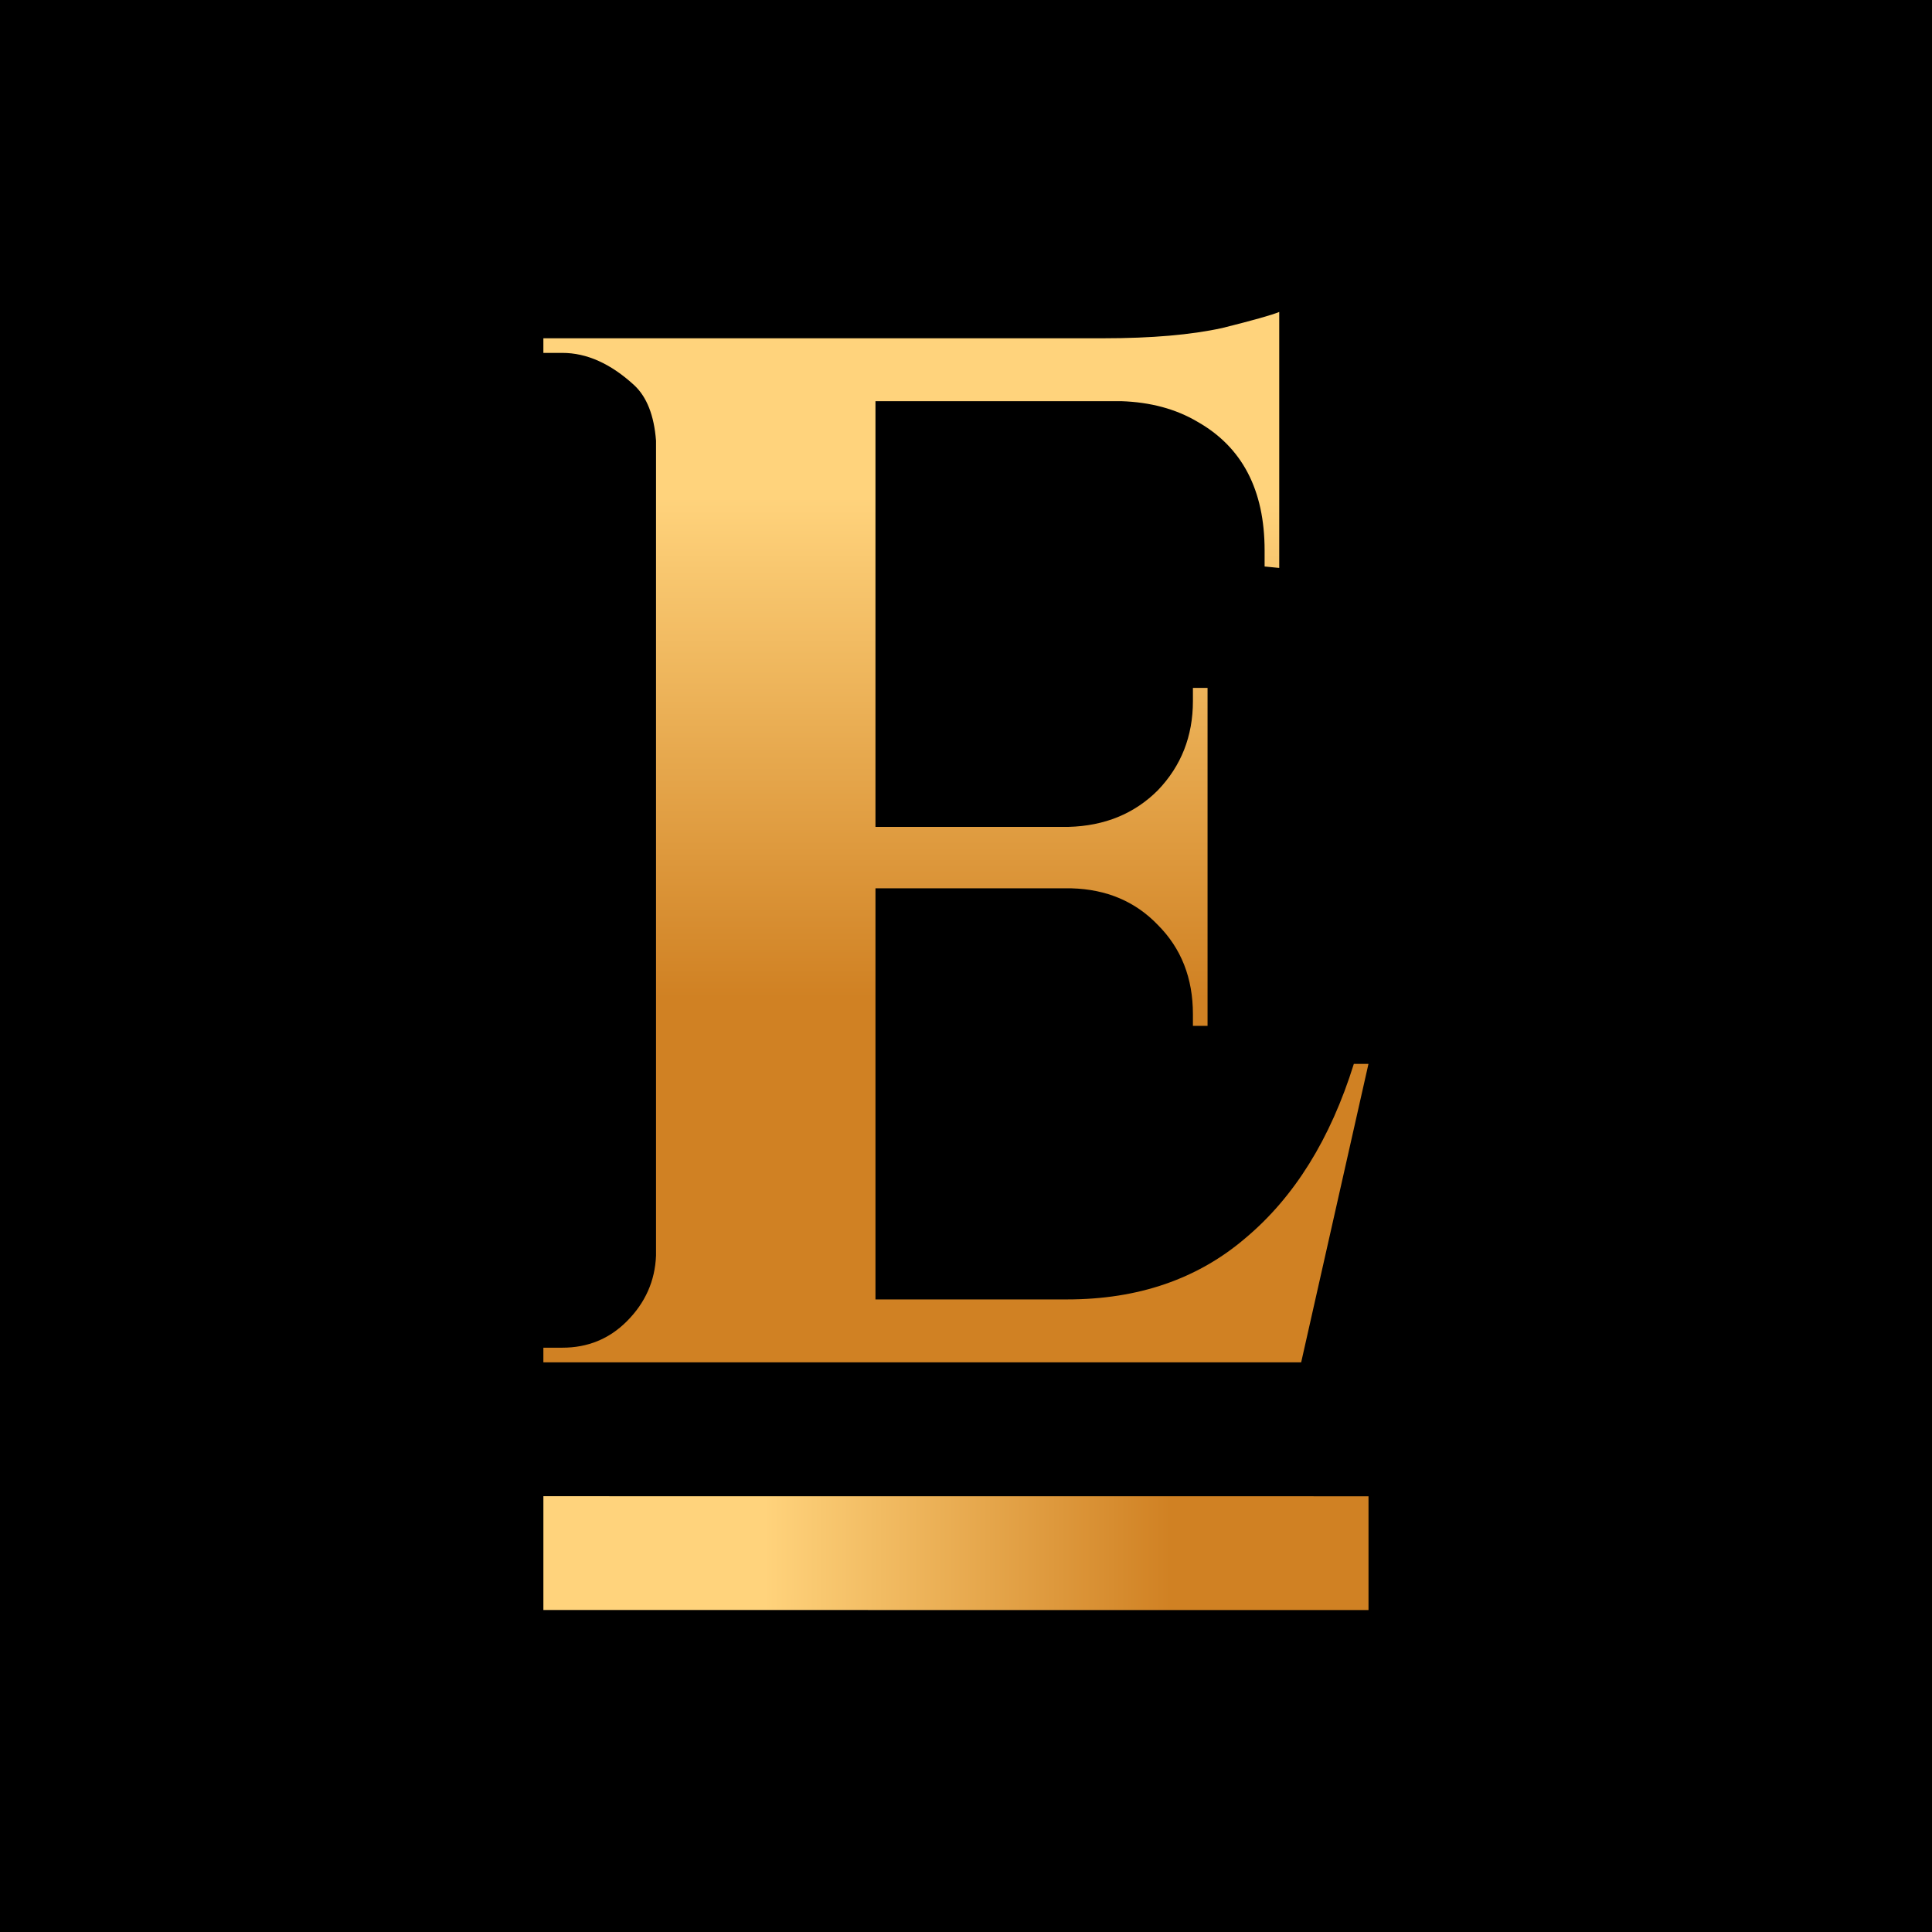
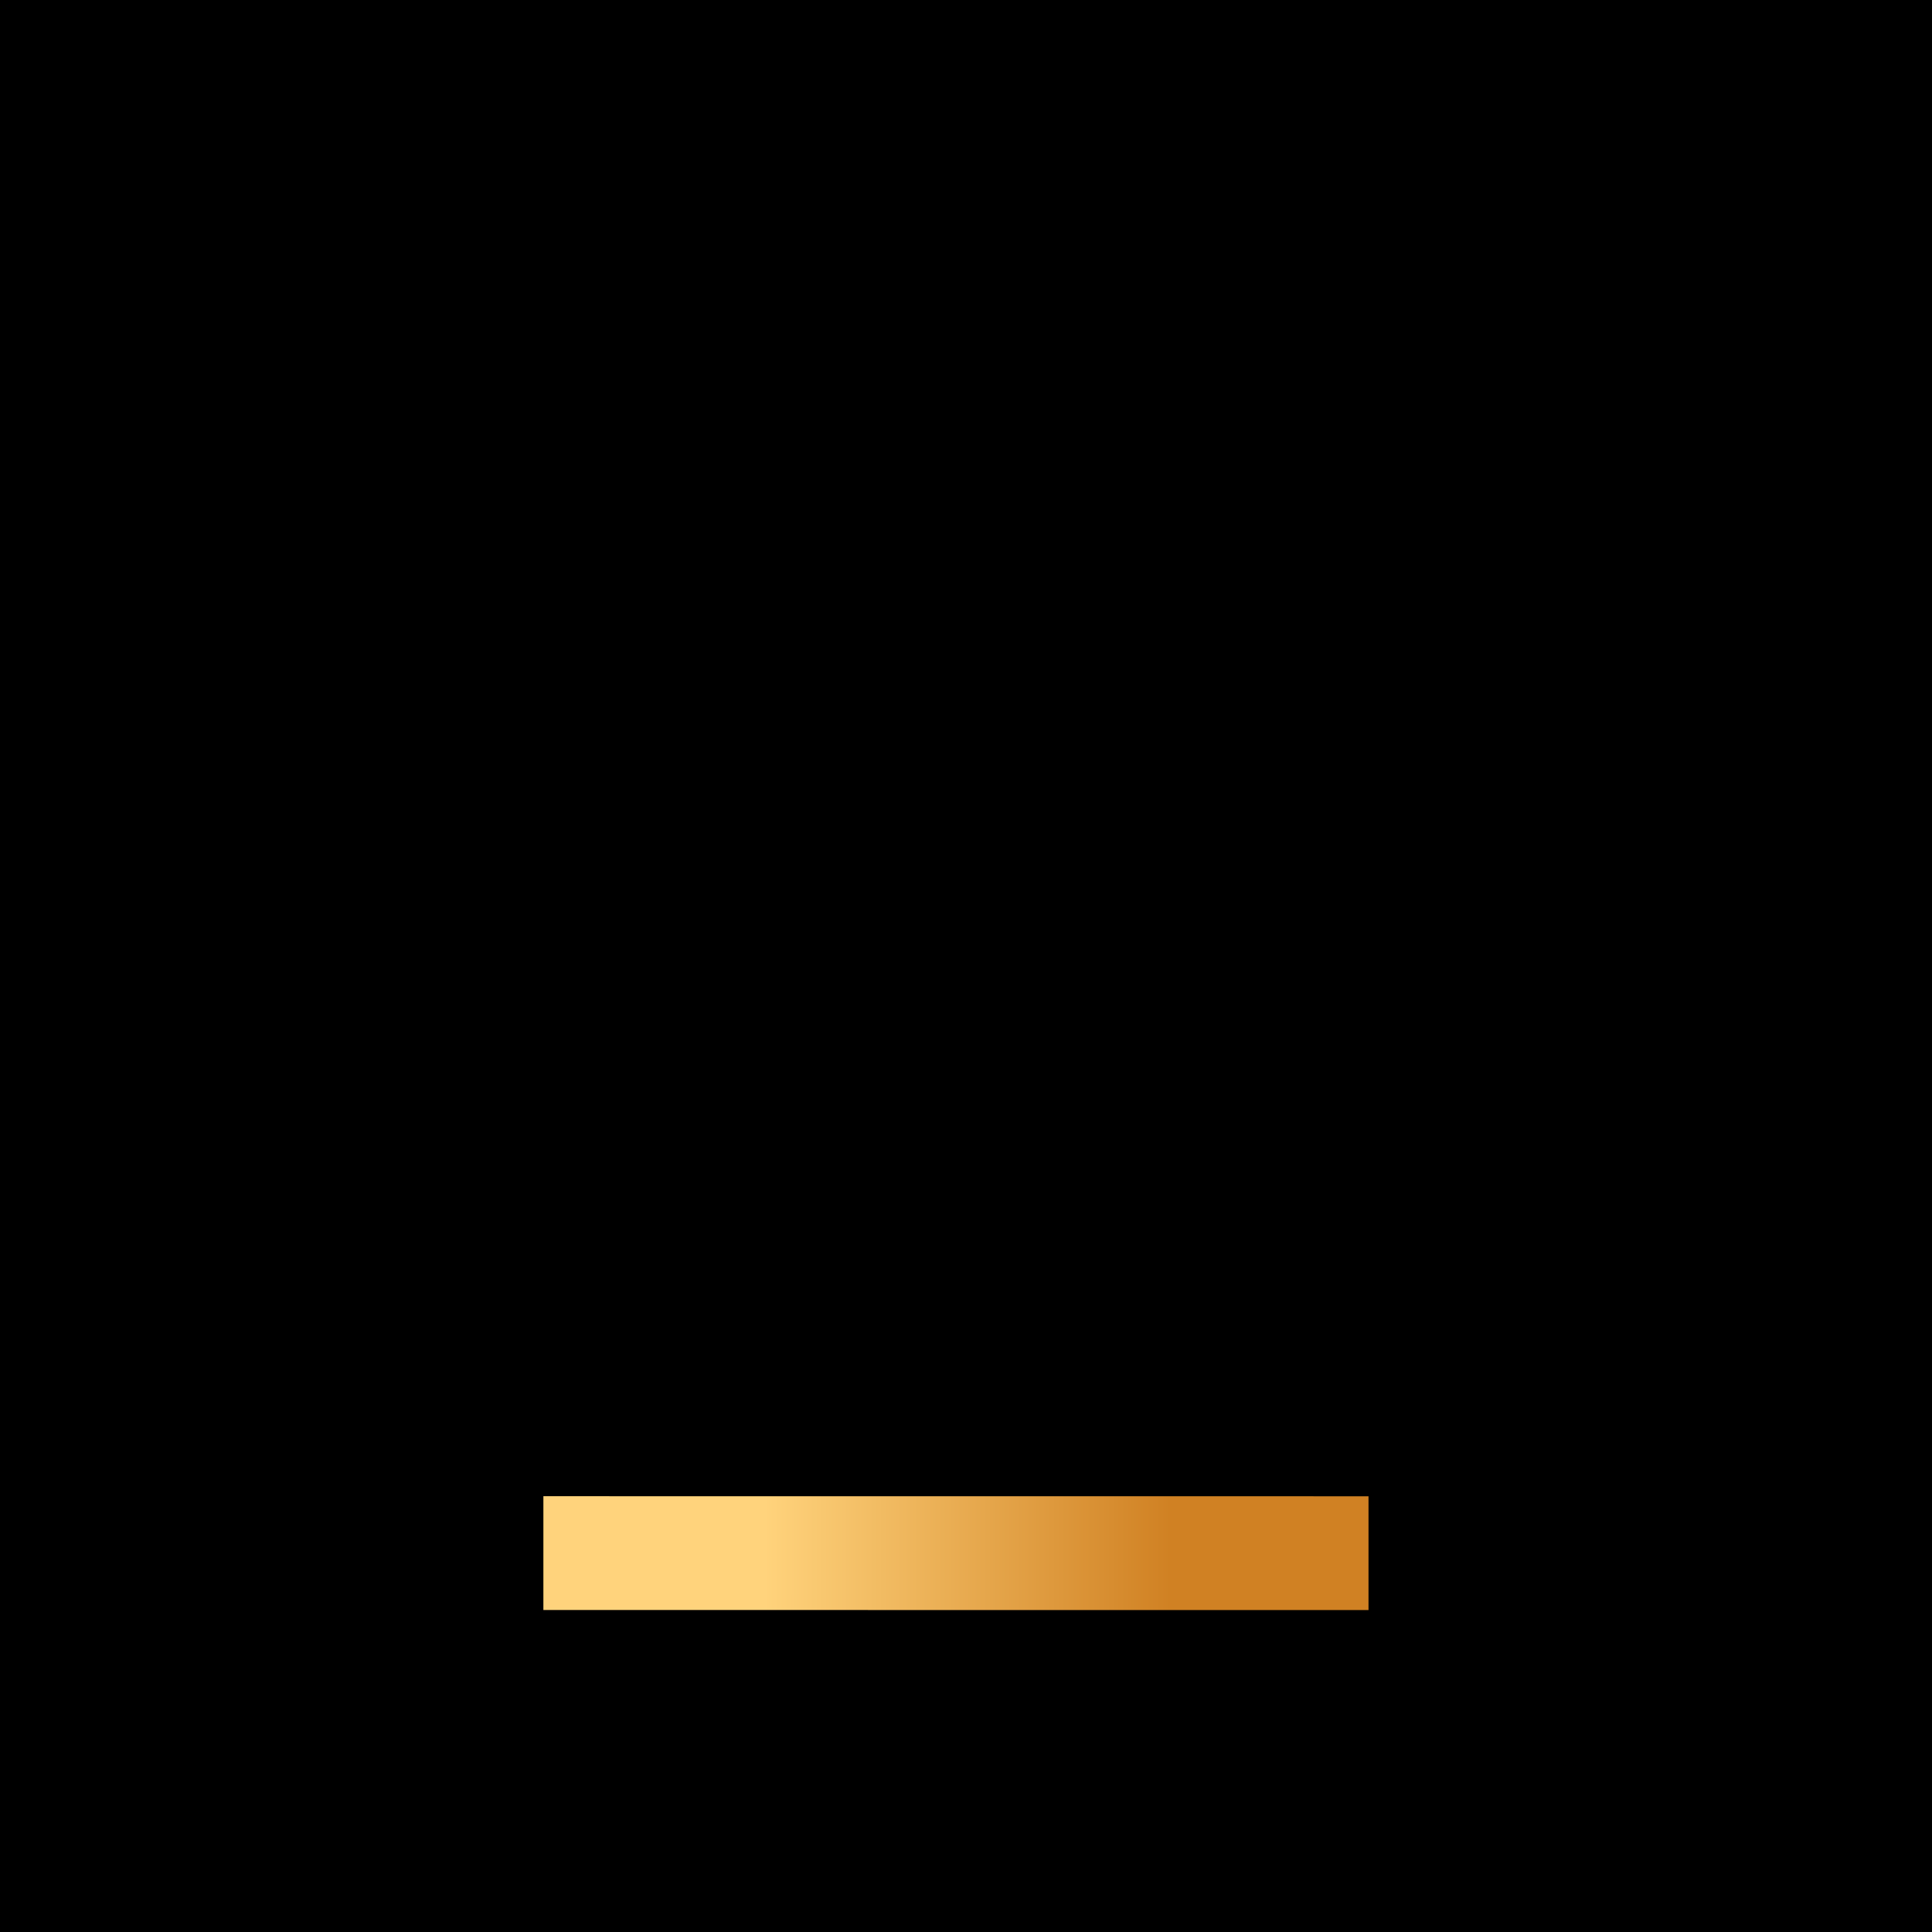
<svg xmlns="http://www.w3.org/2000/svg" width="192" height="192" viewBox="0 0 192 192" fill="none">
  <g clip-path="url(#clip0_2594_5211)">
    <rect width="192" height="192" fill="black" />
-     <path d="M55.89 133.932C58.41 133.932 60.543 133.06 62.287 131.315C64.129 129.474 65.098 127.293 65.195 124.773V43.794C65.001 41.274 64.274 39.432 63.014 38.269C60.688 36.137 58.313 35.071 55.89 35.071H54V33.617H109.683C114.432 33.617 118.357 33.278 121.459 32.599C124.56 31.824 126.45 31.291 127.129 31V56.442L125.675 56.297V54.698C125.675 48.688 123.446 44.424 118.987 41.904C116.855 40.644 114.335 39.965 111.427 39.868H87.003V82.175H106.193C109.779 82.078 112.736 80.867 115.062 78.541C117.388 76.118 118.551 73.161 118.551 69.672V68.364H120.005V101.948H118.551V100.785C118.551 97.198 117.388 94.242 115.062 91.916C112.833 89.59 109.973 88.378 106.484 88.281H87.003V129.135H106.048C113.123 129.135 119.036 127.099 123.785 123.028C128.631 118.958 132.217 113.191 134.543 105.728H135.997L129.309 135.386H54V133.932H55.89Z" fill="url(#paint0_linear_2594_5211)" />
    <line x1="54.001" y1="154.346" x2="136.001" y2="154.352" stroke="url(#paint1_linear_2594_5211)" stroke-width="11.308" />
  </g>
  <defs>
    <linearGradient id="paint0_linear_2594_5211" x1="93.794" y1="18.224" x2="93.794" y2="151.56" gradientUnits="userSpaceOnUse">
      <stop offset="0.234" stop-color="#FFD37C" />
      <stop offset="0.607" stop-color="#D08123" />
    </linearGradient>
    <linearGradient id="paint1_linear_2594_5211" x1="67.12" y1="161.001" x2="116.32" y2="161.004" gradientUnits="userSpaceOnUse">
      <stop offset="0.18" stop-color="#FFD37C" />
      <stop offset="1" stop-color="#D08123" />
    </linearGradient>
    <clipPath id="clip0_2594_5211">
      <rect width="192" height="192" fill="white" />
    </clipPath>
  </defs>
</svg>